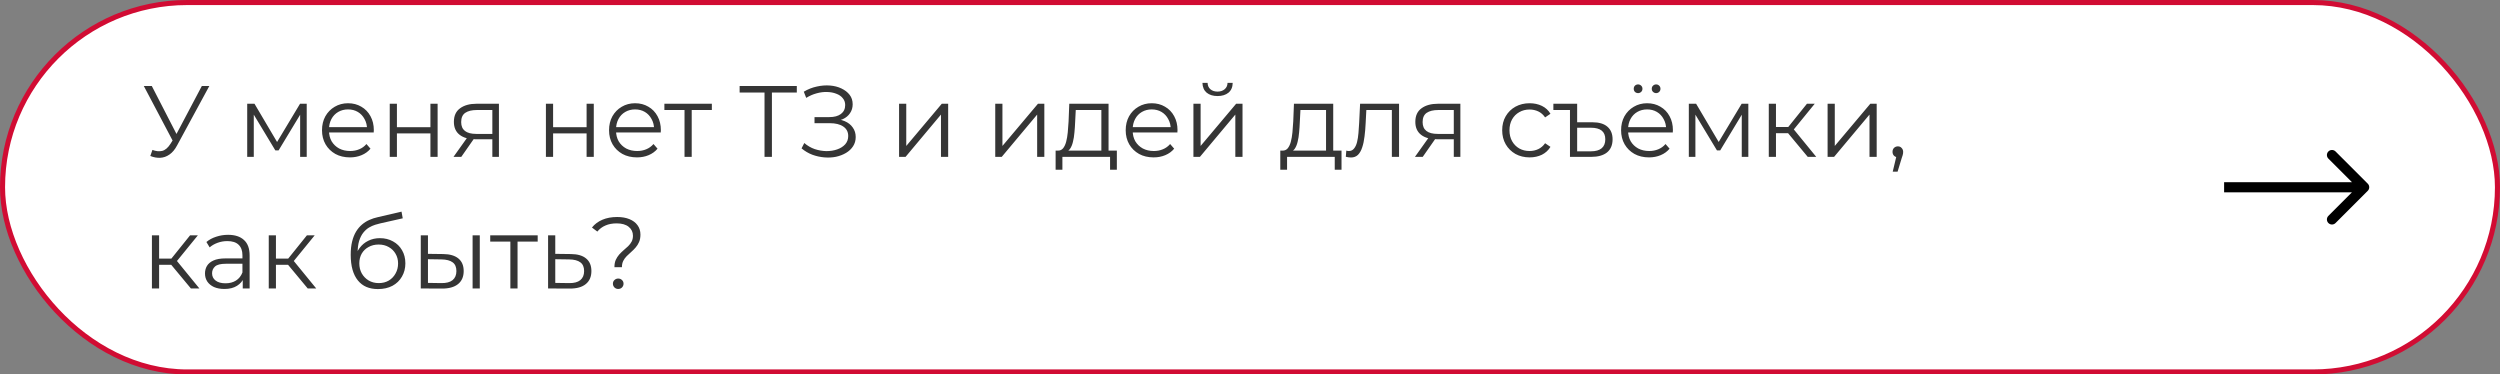
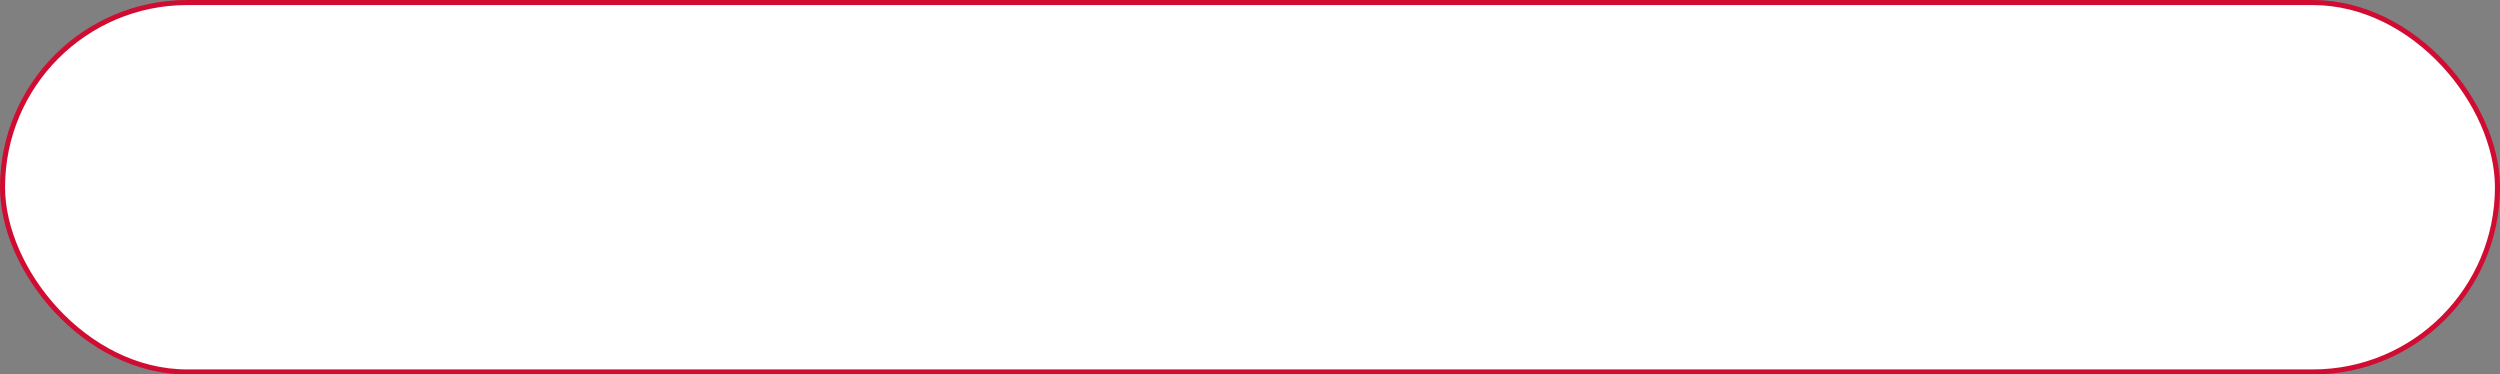
<svg xmlns="http://www.w3.org/2000/svg" width="494" height="74" viewBox="0 0 494 74" fill="none">
  <rect x="0" y="0" width="494" height="74" fill="#808080" stroke="none" />
  <rect x="0.5" y="0.5" width="493" height="73" rx="36.5" fill="white" stroke="#D10C33" />
-   <path d="M467.868 37.707C468.259 37.317 468.259 36.683 467.868 36.293L461.504 29.929C461.114 29.538 460.481 29.538 460.09 29.929C459.7 30.32 459.7 30.953 460.09 31.343L465.747 37L460.09 42.657C459.7 43.047 459.7 43.681 460.09 44.071C460.481 44.462 461.114 44.462 461.504 44.071L467.868 37.707ZM439.484 38L467.161 38V36L439.484 36V38Z" fill="black" />
-   <path d="M30.12 29.62C30.8 29.887 31.44 29.953 32.04 29.82C32.64 29.673 33.193 29.2 33.7 28.4L34.38 27.32L34.52 27.14L39.88 17H41.36L35 28.72C34.573 29.533 34.067 30.14 33.48 30.54C32.907 30.94 32.293 31.153 31.64 31.18C31 31.207 30.353 31.087 29.7 30.82L30.12 29.62ZM34.48 28.48L28.42 17H30L35.28 27.26L34.48 28.48ZM48.848 31V20.5H50.288L55.048 28.56H54.448L59.288 20.5H60.608V31H59.308V22.12L59.568 22.24L55.048 29.72H54.408L49.848 22.16L50.148 22.1V31H48.848ZM69.149 31.1C68.056 31.1 67.096 30.873 66.269 30.42C65.442 29.953 64.796 29.32 64.329 28.52C63.862 27.707 63.629 26.78 63.629 25.74C63.629 24.7 63.849 23.78 64.289 22.98C64.742 22.18 65.356 21.553 66.129 21.1C66.916 20.633 67.796 20.4 68.769 20.4C69.756 20.4 70.629 20.627 71.389 21.08C72.162 21.52 72.769 22.147 73.209 22.96C73.649 23.76 73.869 24.687 73.869 25.74C73.869 25.807 73.862 25.88 73.849 25.96C73.849 26.027 73.849 26.1 73.849 26.18H64.709V25.12H73.089L72.529 25.54C72.529 24.78 72.362 24.107 72.029 23.52C71.709 22.92 71.269 22.453 70.709 22.12C70.149 21.787 69.502 21.62 68.769 21.62C68.049 21.62 67.402 21.787 66.829 22.12C66.256 22.453 65.809 22.92 65.489 23.52C65.169 24.12 65.009 24.807 65.009 25.58V25.8C65.009 26.6 65.182 27.307 65.529 27.92C65.889 28.52 66.382 28.993 67.009 29.34C67.649 29.673 68.376 29.84 69.189 29.84C69.829 29.84 70.422 29.727 70.969 29.5C71.529 29.273 72.009 28.927 72.409 28.46L73.209 29.38C72.742 29.94 72.156 30.367 71.449 30.66C70.756 30.953 69.989 31.1 69.149 31.1ZM77.012 31V20.5H78.432V25.14H85.052V20.5H86.472V31H85.052V26.36H78.432V31H77.012ZM97.288 31V27.22L97.548 27.52H93.988C92.642 27.52 91.588 27.227 90.828 26.64C90.068 26.053 89.688 25.2 89.688 24.08C89.688 22.88 90.095 21.987 90.908 21.4C91.722 20.8 92.808 20.5 94.168 20.5H98.588V31H97.288ZM89.608 31L92.488 26.96H93.968L91.148 31H89.608ZM97.288 26.8V21.32L97.548 21.74H94.208C93.235 21.74 92.475 21.927 91.928 22.3C91.395 22.673 91.128 23.28 91.128 24.12C91.128 25.68 92.122 26.46 94.108 26.46H97.548L97.288 26.8ZM107.872 31V20.5H109.292V25.14H115.912V20.5H117.332V31H115.912V26.36H109.292V31H107.872ZM125.868 31.1C124.774 31.1 123.814 30.873 122.988 30.42C122.161 29.953 121.514 29.32 121.048 28.52C120.581 27.707 120.348 26.78 120.348 25.74C120.348 24.7 120.568 23.78 121.008 22.98C121.461 22.18 122.074 21.553 122.848 21.1C123.634 20.633 124.514 20.4 125.488 20.4C126.474 20.4 127.348 20.627 128.108 21.08C128.881 21.52 129.488 22.147 129.928 22.96C130.368 23.76 130.588 24.687 130.588 25.74C130.588 25.807 130.581 25.88 130.568 25.96C130.568 26.027 130.568 26.1 130.568 26.18H121.428V25.12H129.808L129.248 25.54C129.248 24.78 129.081 24.107 128.748 23.52C128.428 22.92 127.988 22.453 127.428 22.12C126.868 21.787 126.221 21.62 125.488 21.62C124.768 21.62 124.121 21.787 123.548 22.12C122.974 22.453 122.528 22.92 122.208 23.52C121.888 24.12 121.728 24.807 121.728 25.58V25.8C121.728 26.6 121.901 27.307 122.248 27.92C122.608 28.52 123.101 28.993 123.728 29.34C124.368 29.673 125.094 29.84 125.908 29.84C126.548 29.84 127.141 29.727 127.688 29.5C128.248 29.273 128.728 28.927 129.128 28.46L129.928 29.38C129.461 29.94 128.874 30.367 128.168 30.66C127.474 30.953 126.708 31.1 125.868 31.1ZM135.262 31V21.36L135.622 21.74H131.282V20.5H140.662V21.74H136.322L136.682 21.36V31H135.262ZM151.07 31V17.88L151.47 18.28H146.15V17H157.45V18.28H152.15L152.53 17.88V31H151.07ZM158.388 29.32L158.928 28.26C159.541 28.793 160.228 29.193 160.988 29.46C161.761 29.713 162.534 29.847 163.308 29.86C164.081 29.86 164.788 29.747 165.428 29.52C166.081 29.293 166.608 28.96 167.008 28.52C167.408 28.067 167.608 27.52 167.608 26.88C167.608 26.067 167.281 25.44 166.628 25C165.988 24.56 165.094 24.34 163.948 24.34H160.948V23.14H163.868C164.854 23.14 165.621 22.933 166.168 22.52C166.728 22.093 167.008 21.507 167.008 20.76C167.008 20.227 166.848 19.773 166.528 19.4C166.221 19.013 165.794 18.72 165.248 18.52C164.714 18.307 164.114 18.193 163.448 18.18C162.781 18.153 162.088 18.24 161.368 18.44C160.661 18.627 159.974 18.927 159.308 19.34L158.828 18.12C159.654 17.627 160.514 17.287 161.408 17.1C162.301 16.9 163.168 16.833 164.008 16.9C164.848 16.967 165.601 17.16 166.268 17.48C166.948 17.8 167.488 18.22 167.888 18.74C168.288 19.26 168.488 19.88 168.488 20.6C168.488 21.267 168.314 21.853 167.967 22.36C167.634 22.867 167.161 23.26 166.548 23.54C165.948 23.807 165.234 23.94 164.408 23.94L164.488 23.5C165.421 23.5 166.228 23.647 166.908 23.94C167.601 24.233 168.134 24.653 168.508 25.2C168.894 25.733 169.088 26.36 169.088 27.08C169.088 27.76 168.914 28.367 168.568 28.9C168.234 29.42 167.768 29.86 167.168 30.22C166.581 30.567 165.921 30.82 165.188 30.98C164.454 31.127 163.688 31.167 162.888 31.1C162.088 31.033 161.301 30.86 160.528 30.58C159.754 30.287 159.041 29.867 158.388 29.32ZM177.657 31V20.5H179.077V28.84L186.097 20.5H187.357V31H185.937V22.64L178.937 31H177.657ZM196.661 31V20.5H198.081V28.84L205.101 20.5H206.361V31H204.941V22.64L197.941 31H196.661ZM217.63 30.32V21.74H212.57L212.45 24.08C212.423 24.787 212.377 25.48 212.31 26.16C212.257 26.84 212.157 27.467 212.01 28.04C211.877 28.6 211.683 29.06 211.43 29.42C211.177 29.767 210.85 29.967 210.45 30.02L209.03 29.76C209.443 29.773 209.783 29.627 210.05 29.32C210.317 29 210.523 28.567 210.67 28.02C210.817 27.473 210.923 26.853 210.99 26.16C211.057 25.453 211.11 24.733 211.15 24L211.29 20.5H219.05V30.32H217.63ZM208.59 33.54V29.76H220.69V33.54H219.35V31H209.93V33.54H208.59ZM227.958 31.1C226.864 31.1 225.904 30.873 225.078 30.42C224.251 29.953 223.604 29.32 223.138 28.52C222.671 27.707 222.438 26.78 222.438 25.74C222.438 24.7 222.658 23.78 223.098 22.98C223.551 22.18 224.164 21.553 224.938 21.1C225.724 20.633 226.604 20.4 227.578 20.4C228.564 20.4 229.438 20.627 230.198 21.08C230.971 21.52 231.578 22.147 232.018 22.96C232.458 23.76 232.678 24.687 232.678 25.74C232.678 25.807 232.671 25.88 232.658 25.96C232.658 26.027 232.658 26.1 232.658 26.18H223.518V25.12H231.898L231.338 25.54C231.338 24.78 231.171 24.107 230.838 23.52C230.518 22.92 230.078 22.453 229.518 22.12C228.958 21.787 228.311 21.62 227.578 21.62C226.858 21.62 226.211 21.787 225.638 22.12C225.064 22.453 224.618 22.92 224.298 23.52C223.978 24.12 223.818 24.807 223.818 25.58V25.8C223.818 26.6 223.991 27.307 224.338 27.92C224.698 28.52 225.191 28.993 225.818 29.34C226.458 29.673 227.184 29.84 227.998 29.84C228.638 29.84 229.231 29.727 229.778 29.5C230.338 29.273 230.818 28.927 231.218 28.46L232.018 29.38C231.551 29.94 230.964 30.367 230.258 30.66C229.564 30.953 228.798 31.1 227.958 31.1ZM235.821 31V20.5H237.241V28.84L244.261 20.5H245.521V31H244.101V22.64L237.101 31H235.821ZM240.581 18.98C239.701 18.98 238.987 18.76 238.441 18.32C237.907 17.867 237.627 17.22 237.601 16.38H238.621C238.634 16.913 238.821 17.333 239.181 17.64C239.541 17.947 240.007 18.1 240.581 18.1C241.154 18.1 241.621 17.947 241.981 17.64C242.354 17.333 242.547 16.913 242.561 16.38H243.581C243.567 17.22 243.287 17.867 242.741 18.32C242.194 18.76 241.474 18.98 240.581 18.98ZM262.025 30.32V21.74H256.965L256.845 24.08C256.818 24.787 256.771 25.48 256.705 26.16C256.651 26.84 256.551 27.467 256.405 28.04C256.271 28.6 256.078 29.06 255.825 29.42C255.571 29.767 255.245 29.967 254.845 30.02L253.425 29.76C253.838 29.773 254.178 29.627 254.445 29.32C254.711 29 254.918 28.567 255.065 28.02C255.211 27.473 255.318 26.853 255.385 26.16C255.451 25.453 255.505 24.733 255.545 24L255.685 20.5H263.445V30.32H262.025ZM252.985 33.54V29.76H265.085V33.54H263.745V31H254.325V33.54H252.985ZM265.932 30.98L266.032 29.76C266.125 29.773 266.212 29.793 266.292 29.82C266.385 29.833 266.465 29.84 266.532 29.84C266.959 29.84 267.299 29.68 267.552 29.36C267.819 29.04 268.019 28.613 268.152 28.08C268.285 27.547 268.379 26.947 268.432 26.28C268.485 25.6 268.532 24.92 268.572 24.24L268.752 20.5H276.452V31H275.032V21.32L275.392 21.74H269.672L270.012 21.3L269.852 24.34C269.812 25.247 269.739 26.113 269.632 26.94C269.539 27.767 269.385 28.493 269.172 29.12C268.972 29.747 268.692 30.24 268.332 30.6C267.972 30.947 267.512 31.12 266.952 31.12C266.792 31.12 266.625 31.107 266.452 31.08C266.292 31.053 266.119 31.02 265.932 30.98ZM287.269 31V27.22L287.529 27.52H283.969C282.622 27.52 281.569 27.227 280.809 26.64C280.049 26.053 279.669 25.2 279.669 24.08C279.669 22.88 280.075 21.987 280.889 21.4C281.702 20.8 282.789 20.5 284.149 20.5H288.569V31H287.269ZM279.589 31L282.469 26.96H283.949L281.129 31H279.589ZM287.269 26.8V21.32L287.529 21.74H284.189C283.215 21.74 282.455 21.927 281.909 22.3C281.375 22.673 281.109 23.28 281.109 24.12C281.109 25.68 282.102 26.46 284.089 26.46H287.529L287.269 26.8ZM302.252 31.1C301.212 31.1 300.279 30.873 299.452 30.42C298.639 29.953 297.999 29.32 297.532 28.52C297.065 27.707 296.832 26.78 296.832 25.74C296.832 24.687 297.065 23.76 297.532 22.96C297.999 22.16 298.639 21.533 299.452 21.08C300.279 20.627 301.212 20.4 302.252 20.4C303.145 20.4 303.952 20.573 304.672 20.92C305.392 21.267 305.959 21.787 306.372 22.48L305.312 23.2C304.952 22.667 304.505 22.273 303.972 22.02C303.439 21.767 302.859 21.64 302.232 21.64C301.485 21.64 300.812 21.813 300.212 22.16C299.612 22.493 299.139 22.967 298.792 23.58C298.445 24.193 298.272 24.913 298.272 25.74C298.272 26.567 298.445 27.287 298.792 27.9C299.139 28.513 299.612 28.993 300.212 29.34C300.812 29.673 301.485 29.84 302.232 29.84C302.859 29.84 303.439 29.713 303.972 29.46C304.505 29.207 304.952 28.82 305.312 28.3L306.372 29.02C305.959 29.7 305.392 30.22 304.672 30.58C303.952 30.927 303.145 31.1 302.252 31.1ZM314.666 24.16C315.973 24.16 316.96 24.453 317.626 25.04C318.306 25.627 318.646 26.453 318.646 27.52C318.646 28.653 318.28 29.52 317.546 30.12C316.813 30.707 315.76 31 314.386 31H310.226V21.74H306.946V20.5H311.646V24.16H314.666ZM314.366 29.9C315.3 29.9 316.006 29.7 316.486 29.3C316.966 28.9 317.206 28.307 317.206 27.52C317.206 26 316.26 25.24 314.366 25.24H311.646V29.9H314.366ZM325.848 31.1C324.755 31.1 323.795 30.873 322.968 30.42C322.141 29.953 321.495 29.32 321.028 28.52C320.561 27.707 320.328 26.78 320.328 25.74C320.328 24.7 320.548 23.78 320.988 22.98C321.441 22.18 322.055 21.553 322.828 21.1C323.615 20.633 324.495 20.4 325.468 20.4C326.455 20.4 327.328 20.627 328.088 21.08C328.861 21.52 329.468 22.147 329.908 22.96C330.348 23.76 330.568 24.687 330.568 25.74C330.568 25.807 330.561 25.88 330.548 25.96C330.548 26.027 330.548 26.1 330.548 26.18H321.408V25.12H329.788L329.228 25.54C329.228 24.78 329.061 24.107 328.728 23.52C328.408 22.92 327.968 22.453 327.408 22.12C326.848 21.787 326.201 21.62 325.468 21.62C324.748 21.62 324.101 21.787 323.528 22.12C322.955 22.453 322.508 22.92 322.188 23.52C321.868 24.12 321.708 24.807 321.708 25.58V25.8C321.708 26.6 321.881 27.307 322.228 27.92C322.588 28.52 323.081 28.993 323.708 29.34C324.348 29.673 325.075 29.84 325.888 29.84C326.528 29.84 327.121 29.727 327.668 29.5C328.228 29.273 328.708 28.927 329.108 28.46L329.908 29.38C329.441 29.94 328.855 30.367 328.148 30.66C327.455 30.953 326.688 31.1 325.848 31.1ZM327.248 18.4C327.021 18.4 326.821 18.32 326.648 18.16C326.475 18 326.388 17.793 326.388 17.54C326.388 17.287 326.475 17.08 326.648 16.92C326.821 16.76 327.021 16.68 327.248 16.68C327.488 16.68 327.688 16.76 327.848 16.92C328.021 17.08 328.108 17.287 328.108 17.54C328.108 17.793 328.021 18 327.848 18.16C327.688 18.32 327.488 18.4 327.248 18.4ZM323.688 18.4C323.448 18.4 323.241 18.32 323.068 18.16C322.908 18 322.828 17.793 322.828 17.54C322.828 17.287 322.908 17.08 323.068 16.92C323.241 16.76 323.448 16.68 323.688 16.68C323.915 16.68 324.115 16.76 324.288 16.92C324.461 17.08 324.548 17.287 324.548 17.54C324.548 17.793 324.461 18 324.288 18.16C324.115 18.32 323.915 18.4 323.688 18.4ZM333.711 31V20.5H335.151L339.911 28.56H339.311L344.151 20.5H345.471V31H344.171V22.12L344.431 22.24L339.911 29.72H339.271L334.711 22.16L335.011 22.1V31H333.711ZM357.212 31L352.892 25.8L354.072 25.1L358.892 31H357.212ZM349.512 31V20.5H350.932V31H349.512ZM350.492 26.32V25.1H353.872V26.32H350.492ZM354.192 25.9L352.872 25.7L357.052 20.5H358.592L354.192 25.9ZM361.133 31V20.5H362.553V28.84L369.573 20.5H370.833V31H369.413V22.64L362.413 31H361.133ZM374.003 33.92L374.883 30.22L375.043 31.08C374.736 31.08 374.476 30.98 374.263 30.78C374.063 30.58 373.963 30.32 373.963 30C373.963 29.68 374.063 29.42 374.263 29.22C374.476 29.02 374.729 28.92 375.023 28.92C375.329 28.92 375.576 29.027 375.763 29.24C375.963 29.453 376.063 29.707 376.063 30C376.063 30.107 376.056 30.213 376.043 30.32C376.029 30.427 376.003 30.547 375.963 30.68C375.923 30.813 375.869 30.973 375.803 31.16L374.963 33.92H374.003ZM37.72 57L33.4 51.8L34.58 51.1L39.4 57H37.72ZM30.02 57V46.5H31.44V57H30.02ZM31 52.32V51.1H34.38V52.32H31ZM34.7 51.9L33.38 51.7L37.56 46.5H39.1L34.7 51.9ZM47.966 57V54.68L47.906 54.3V50.42C47.906 49.527 47.652 48.84 47.146 48.36C46.652 47.88 45.912 47.64 44.926 47.64C44.246 47.64 43.599 47.753 42.986 47.98C42.372 48.207 41.852 48.507 41.426 48.88L40.786 47.82C41.319 47.367 41.959 47.02 42.706 46.78C43.452 46.527 44.239 46.4 45.066 46.4C46.426 46.4 47.472 46.74 48.206 47.42C48.952 48.087 49.326 49.107 49.326 50.48V57H47.966ZM44.346 57.1C43.559 57.1 42.872 56.973 42.286 56.72C41.712 56.453 41.272 56.093 40.966 55.64C40.659 55.173 40.506 54.64 40.506 54.04C40.506 53.493 40.632 53 40.886 52.56C41.152 52.107 41.579 51.747 42.166 51.48C42.766 51.2 43.566 51.06 44.566 51.06H48.186V52.12H44.606C43.592 52.12 42.886 52.3 42.486 52.66C42.099 53.02 41.906 53.467 41.906 54C41.906 54.6 42.139 55.08 42.606 55.44C43.072 55.8 43.726 55.98 44.566 55.98C45.366 55.98 46.052 55.8 46.626 55.44C47.212 55.067 47.639 54.533 47.906 53.84L48.226 54.82C47.959 55.513 47.492 56.067 46.826 56.48C46.172 56.893 45.346 57.1 44.346 57.1ZM60.806 57L56.486 51.8L57.666 51.1L62.486 57H60.806ZM53.106 57V46.5H54.526V57H53.106ZM54.086 52.32V51.1H57.466V52.32H54.086ZM57.786 51.9L56.466 51.7L60.646 46.5H62.186L57.786 51.9ZM74.681 57.12C73.828 57.12 73.068 56.98 72.401 56.7C71.748 56.42 71.188 55.993 70.721 55.42C70.255 54.847 69.901 54.14 69.661 53.3C69.421 52.447 69.301 51.46 69.301 50.34C69.301 49.34 69.395 48.467 69.581 47.72C69.768 46.96 70.028 46.307 70.361 45.76C70.695 45.213 71.081 44.753 71.521 44.38C71.975 43.993 72.461 43.687 72.981 43.46C73.515 43.22 74.061 43.04 74.621 42.92L79.341 41.82L79.581 43.14L75.141 44.14C74.861 44.207 74.521 44.3 74.121 44.42C73.735 44.54 73.335 44.72 72.921 44.96C72.521 45.2 72.148 45.533 71.801 45.96C71.455 46.387 71.175 46.94 70.961 47.62C70.761 48.287 70.661 49.12 70.661 50.12C70.661 50.333 70.668 50.507 70.681 50.64C70.695 50.76 70.708 50.893 70.721 51.04C70.748 51.173 70.768 51.373 70.781 51.64L70.161 51.12C70.308 50.307 70.608 49.6 71.061 49C71.515 48.387 72.081 47.913 72.761 47.58C73.455 47.233 74.221 47.06 75.061 47.06C76.035 47.06 76.901 47.273 77.661 47.7C78.421 48.113 79.015 48.693 79.441 49.44C79.881 50.187 80.101 51.053 80.101 52.04C80.101 53.013 79.875 53.887 79.421 54.66C78.981 55.433 78.355 56.04 77.541 56.48C76.728 56.907 75.775 57.12 74.681 57.12ZM74.841 55.94C75.588 55.94 76.248 55.773 76.821 55.44C77.395 55.093 77.841 54.627 78.161 54.04C78.495 53.453 78.661 52.793 78.661 52.06C78.661 51.34 78.495 50.7 78.161 50.14C77.841 49.58 77.395 49.14 76.821 48.82C76.248 48.487 75.581 48.32 74.821 48.32C74.075 48.32 73.415 48.48 72.841 48.8C72.268 49.107 71.815 49.54 71.481 50.1C71.161 50.66 71.001 51.307 71.001 52.04C71.001 52.773 71.161 53.433 71.481 54.02C71.815 54.607 72.268 55.073 72.841 55.42C73.428 55.767 74.095 55.94 74.841 55.94ZM93.385 57V46.5H94.805V57H93.385ZM87.565 50.2C88.885 50.213 89.892 50.507 90.585 51.08C91.278 51.653 91.625 52.48 91.625 53.56C91.625 54.68 91.252 55.54 90.505 56.14C89.758 56.74 88.692 57.033 87.305 57.02L83.145 57V46.5H84.565V50.16L87.565 50.2ZM87.205 55.94C88.192 55.953 88.932 55.76 89.425 55.36C89.932 54.947 90.185 54.347 90.185 53.56C90.185 52.773 89.938 52.2 89.445 51.84C88.952 51.467 88.205 51.273 87.205 51.26L84.565 51.22V55.9L87.205 55.94ZM100.848 57V47.36L101.208 47.74H96.868V46.5H106.248V47.74H101.908L102.268 47.36V57H100.848ZM112.821 50.2C114.141 50.213 115.141 50.507 115.821 51.08C116.515 51.653 116.861 52.48 116.861 53.56C116.861 54.68 116.488 55.54 115.741 56.14C115.008 56.74 113.941 57.033 112.541 57.02L108.301 57V46.5H109.721V50.16L112.821 50.2ZM112.461 55.94C113.435 55.953 114.168 55.76 114.661 55.36C115.168 54.947 115.421 54.347 115.421 53.56C115.421 52.773 115.175 52.2 114.681 51.84C114.188 51.467 113.448 51.273 112.461 51.26L109.721 51.22V55.9L112.461 55.94ZM121.411 52.8C121.411 52.24 121.498 51.76 121.671 51.36C121.858 50.96 122.084 50.607 122.351 50.3C122.631 49.993 122.924 49.707 123.231 49.44C123.551 49.173 123.851 48.907 124.131 48.64C124.411 48.36 124.638 48.06 124.811 47.74C124.984 47.407 125.071 47.02 125.071 46.58C125.071 45.86 124.791 45.273 124.231 44.82C123.671 44.367 122.878 44.14 121.851 44.14C120.998 44.14 120.258 44.28 119.631 44.56C119.004 44.827 118.471 45.227 118.031 45.76L116.971 44.96C117.504 44.293 118.191 43.78 119.031 43.42C119.871 43.06 120.844 42.88 121.951 42.88C122.884 42.88 123.691 43.02 124.371 43.3C125.064 43.58 125.598 43.98 125.971 44.5C126.358 45.02 126.551 45.64 126.551 46.36C126.551 46.933 126.458 47.427 126.271 47.84C126.098 48.24 125.871 48.6 125.591 48.92C125.324 49.227 125.031 49.52 124.711 49.8C124.404 50.067 124.111 50.34 123.831 50.62C123.551 50.9 123.324 51.213 123.151 51.56C122.978 51.907 122.891 52.32 122.891 52.8H121.411ZM122.151 57.1C121.871 57.1 121.624 57 121.411 56.8C121.211 56.587 121.111 56.34 121.111 56.06C121.111 55.767 121.211 55.527 121.411 55.34C121.624 55.14 121.871 55.04 122.151 55.04C122.458 55.04 122.711 55.14 122.911 55.34C123.111 55.527 123.211 55.767 123.211 56.06C123.211 56.34 123.111 56.587 122.911 56.8C122.711 57 122.458 57.1 122.151 57.1Z" fill="#353535" />
</svg>